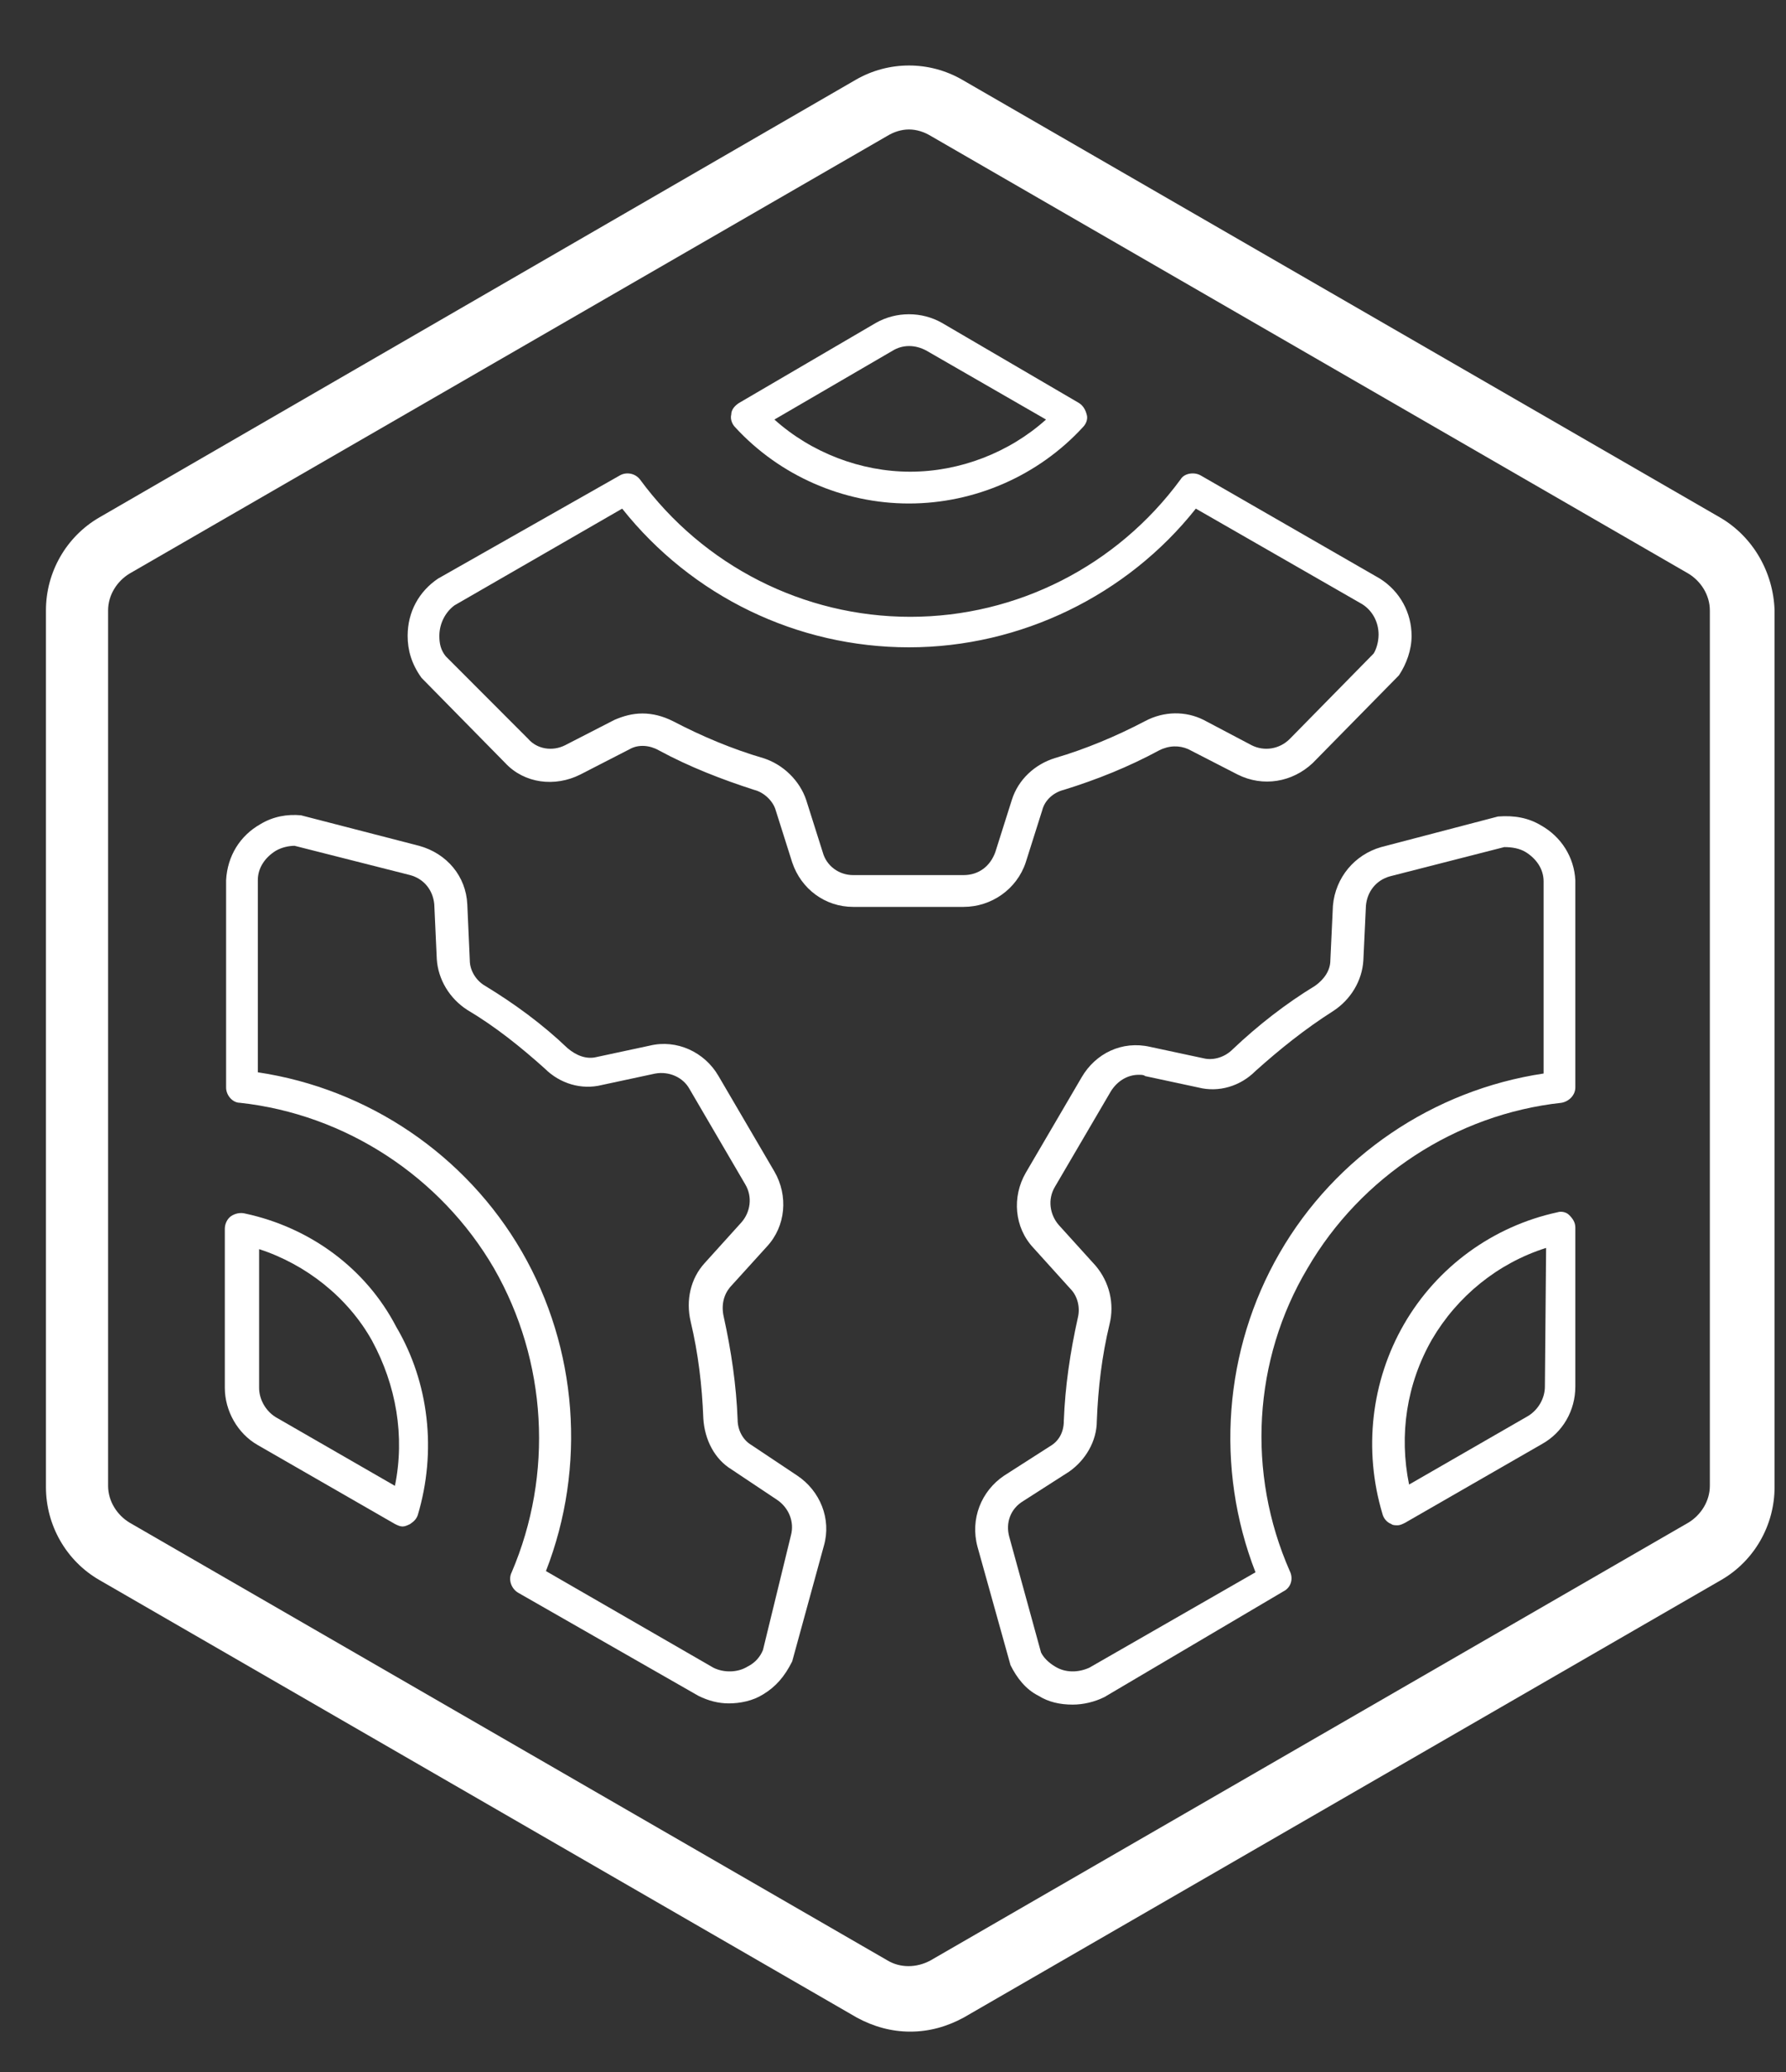
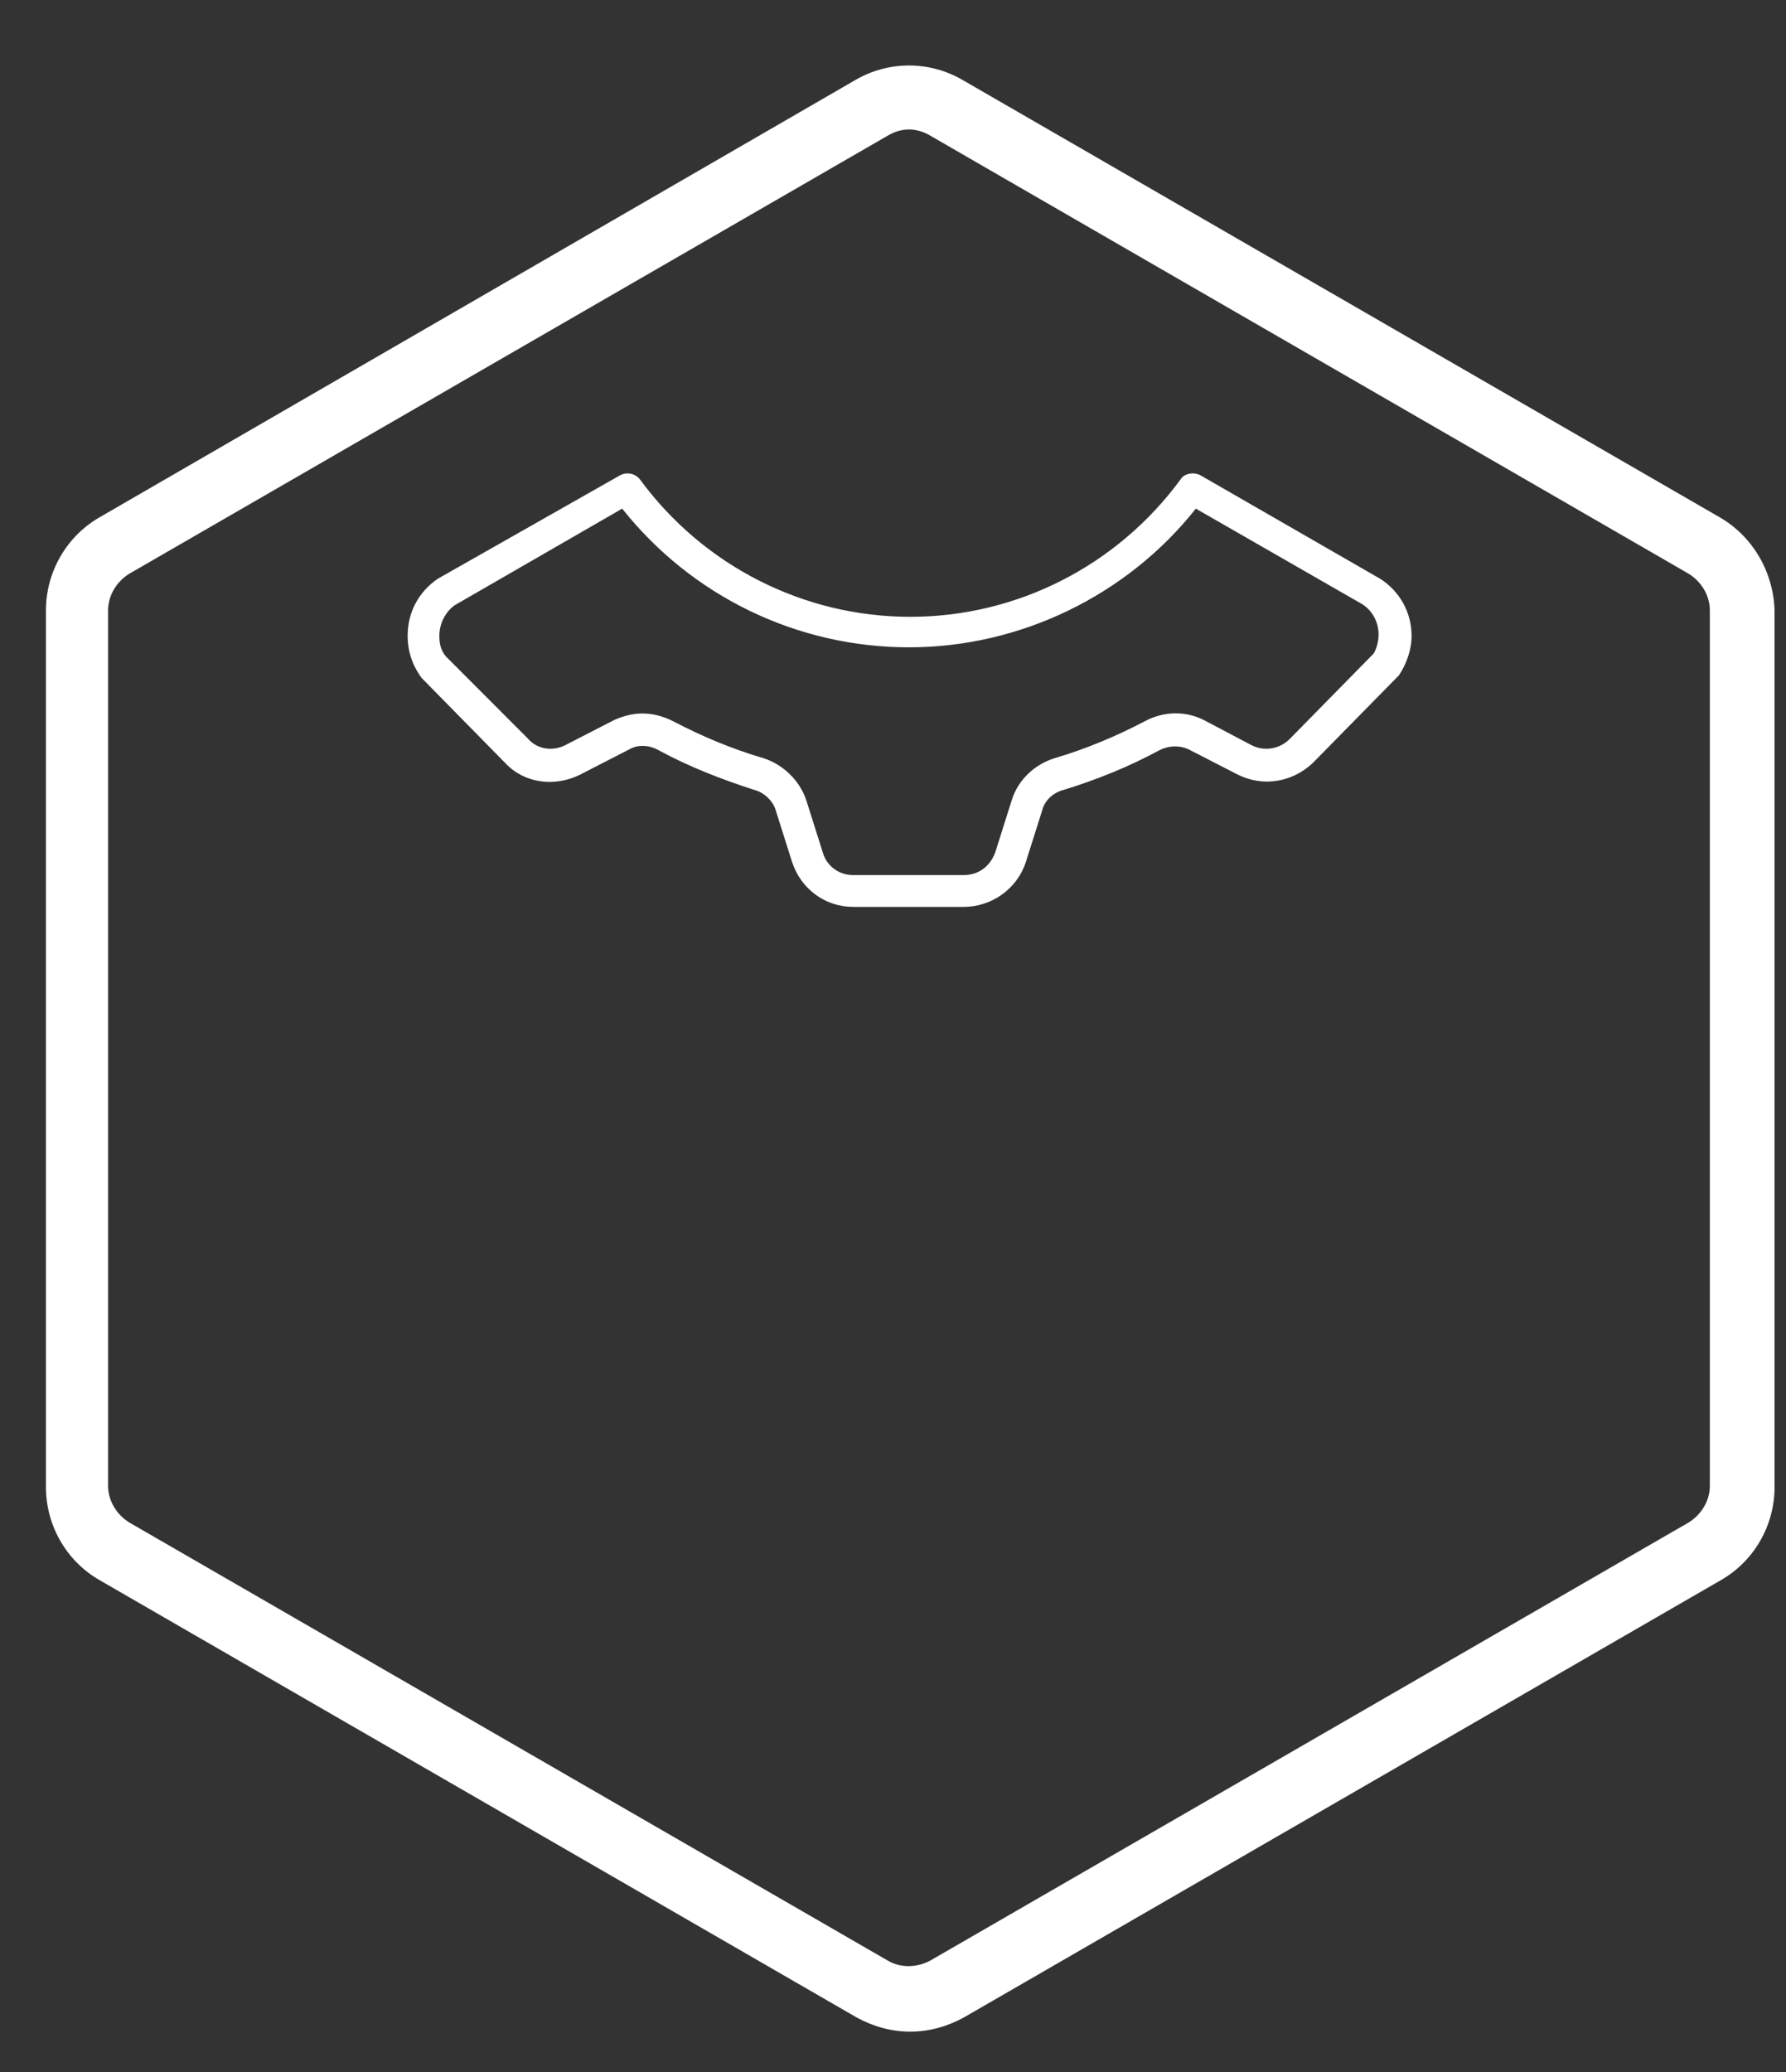
<svg xmlns="http://www.w3.org/2000/svg" width="25" height="29" viewBox="0 0 25 29" fill="none">
  <rect x="0" y="0" width="25" height="29" fill="#333333" stroke="none" />
  <path d="M24.077 7.243L13.47 1.117C13.008 0.85 12.44 0.85 11.978 1.117L1.389 7.243C0.927 7.511 0.643 8.009 0.643 8.543V20.813C0.643 21.348 0.927 21.846 1.389 22.113L11.995 28.239C12.226 28.364 12.475 28.435 12.742 28.435C13.008 28.435 13.257 28.364 13.488 28.239L24.094 22.113C24.556 21.846 24.84 21.348 24.84 20.813V8.543C24.823 8.009 24.538 7.511 24.077 7.243ZM23.934 20.796C23.934 21.009 23.81 21.205 23.632 21.312L13.026 27.438C12.83 27.545 12.599 27.545 12.422 27.438L1.815 21.312C1.637 21.205 1.513 21.009 1.513 20.796V8.543C1.513 8.33 1.637 8.134 1.815 8.027L12.422 1.901C12.511 1.847 12.617 1.812 12.724 1.812C12.83 1.812 12.937 1.847 13.026 1.901L23.632 8.027C23.81 8.134 23.934 8.33 23.934 8.543V20.796Z" fill="white" />
-   <path d="M12.723 7.047C13.647 7.047 14.536 6.656 15.158 5.979C15.211 5.926 15.229 5.854 15.211 5.801C15.193 5.73 15.158 5.676 15.104 5.641L13.185 4.519C12.901 4.358 12.546 4.358 12.261 4.519L10.343 5.641C10.29 5.676 10.236 5.73 10.236 5.801C10.218 5.872 10.254 5.943 10.29 5.979C10.911 6.656 11.8 7.047 12.723 7.047ZM12.492 4.91C12.635 4.821 12.812 4.821 12.972 4.91L14.642 5.872C14.127 6.335 13.434 6.602 12.741 6.602C12.048 6.602 11.355 6.335 10.84 5.872L12.492 4.91Z" fill="white" />
  <path d="M14.358 12.07L14.589 11.34C14.625 11.197 14.749 11.09 14.891 11.055C15.353 10.912 15.797 10.734 16.224 10.503C16.366 10.431 16.508 10.431 16.632 10.485L17.325 10.841C17.681 11.019 18.089 10.948 18.374 10.681L19.582 9.452C19.688 9.292 19.759 9.096 19.759 8.9C19.759 8.579 19.599 8.277 19.315 8.098L16.81 6.656C16.721 6.603 16.579 6.62 16.526 6.709C15.637 7.92 14.234 8.633 12.742 8.633C11.249 8.633 9.846 7.92 8.957 6.709C8.886 6.62 8.762 6.603 8.673 6.656L6.132 8.098C5.866 8.277 5.706 8.562 5.706 8.9C5.706 9.096 5.759 9.292 5.901 9.488L7.074 10.681C7.341 10.966 7.767 11.019 8.122 10.841L8.815 10.485C8.94 10.414 9.099 10.431 9.224 10.503C9.65 10.734 10.112 10.912 10.556 11.055C10.698 11.09 10.823 11.215 10.858 11.34L11.089 12.07C11.214 12.444 11.551 12.693 11.942 12.693H13.488C13.879 12.693 14.234 12.444 14.358 12.07ZM13.488 12.248H11.942C11.747 12.248 11.569 12.123 11.516 11.927L11.285 11.197C11.196 10.93 10.965 10.698 10.681 10.61C10.254 10.485 9.828 10.307 9.419 10.093C9.277 10.022 9.135 9.986 8.993 9.986C8.851 9.986 8.726 10.022 8.602 10.075L7.909 10.431C7.731 10.52 7.518 10.485 7.394 10.342L6.239 9.185C6.168 9.096 6.15 9.007 6.15 8.9C6.15 8.722 6.239 8.562 6.363 8.472L8.709 7.119C9.686 8.348 11.16 9.06 12.724 9.06C14.287 9.06 15.78 8.33 16.739 7.119L19.066 8.455C19.209 8.544 19.297 8.704 19.297 8.882C19.297 8.989 19.262 9.096 19.226 9.149L18.054 10.342C17.912 10.485 17.698 10.52 17.521 10.431L16.846 10.075C16.597 9.951 16.295 9.951 16.028 10.093C15.62 10.307 15.193 10.485 14.767 10.61C14.483 10.698 14.252 10.912 14.163 11.197L13.932 11.927C13.861 12.123 13.701 12.248 13.488 12.248Z" fill="white" />
-   <path d="M3.432 16.985C3.361 16.967 3.29 16.985 3.236 17.02C3.183 17.056 3.147 17.127 3.147 17.198V19.424C3.147 19.745 3.325 20.065 3.609 20.226L5.528 21.33C5.564 21.348 5.599 21.365 5.635 21.365C5.67 21.365 5.706 21.348 5.741 21.33C5.795 21.294 5.83 21.259 5.848 21.205C6.114 20.315 6.008 19.353 5.546 18.57C5.12 17.75 4.338 17.18 3.432 16.985ZM5.528 20.796L3.858 19.834C3.716 19.745 3.627 19.584 3.627 19.424V17.483C4.285 17.697 4.871 18.16 5.208 18.765C5.546 19.389 5.67 20.101 5.528 20.796Z" fill="white" />
-   <path d="M10.52 20.226C10.396 20.154 10.325 20.012 10.325 19.87C10.307 19.389 10.236 18.908 10.13 18.427C10.094 18.267 10.13 18.124 10.218 18.017L10.734 17.448C11 17.163 11.036 16.735 10.84 16.397L10.058 15.061C9.863 14.723 9.472 14.545 9.099 14.634L8.353 14.794C8.211 14.83 8.069 14.776 7.944 14.67C7.589 14.331 7.198 14.046 6.789 13.797C6.665 13.726 6.576 13.583 6.576 13.441L6.541 12.657C6.523 12.265 6.256 11.945 5.866 11.838L4.213 11.411C4.018 11.393 3.822 11.428 3.645 11.535C3.36 11.696 3.183 11.98 3.165 12.319V15.222C3.165 15.329 3.254 15.435 3.36 15.435C4.835 15.596 6.168 16.468 6.914 17.75C7.66 19.05 7.749 20.635 7.162 22.007C7.109 22.113 7.162 22.238 7.251 22.291L9.774 23.734C9.916 23.805 10.058 23.841 10.201 23.841C10.361 23.841 10.538 23.805 10.68 23.716C10.858 23.609 10.982 23.467 11.089 23.253L11.533 21.633C11.64 21.259 11.48 20.867 11.16 20.653L10.52 20.226ZM10.68 23.093C10.645 23.182 10.574 23.271 10.467 23.324C10.325 23.413 10.13 23.413 9.987 23.342L7.642 21.989C8.211 20.529 8.086 18.872 7.305 17.519C6.523 16.166 5.155 15.239 3.609 15.008V12.319C3.609 12.141 3.716 11.998 3.858 11.909C3.947 11.856 4.053 11.838 4.124 11.838L5.741 12.248C5.937 12.301 6.061 12.461 6.079 12.657L6.114 13.423C6.132 13.708 6.292 13.975 6.541 14.135C6.932 14.367 7.287 14.652 7.624 14.954C7.838 15.168 8.14 15.257 8.424 15.186L9.17 15.026C9.366 14.99 9.561 15.079 9.65 15.239L10.431 16.575C10.538 16.753 10.503 16.967 10.378 17.109L9.863 17.679C9.668 17.893 9.597 18.196 9.668 18.498C9.774 18.944 9.827 19.389 9.845 19.852C9.863 20.154 10.005 20.422 10.236 20.564L10.876 20.991C11.036 21.098 11.124 21.294 11.071 21.49L10.68 23.093Z" fill="white" />
-   <path d="M21.802 16.967C20.896 17.163 20.115 17.733 19.653 18.534C19.191 19.335 19.084 20.297 19.351 21.188C19.368 21.259 19.422 21.312 19.475 21.33C19.493 21.348 19.528 21.348 19.564 21.348C19.599 21.348 19.635 21.33 19.67 21.312L21.589 20.208C21.873 20.048 22.051 19.745 22.051 19.407V17.181C22.051 17.109 22.016 17.056 21.962 17.003C21.927 16.967 21.856 16.949 21.802 16.967ZM21.625 19.407C21.625 19.567 21.536 19.727 21.394 19.816L19.724 20.778C19.582 20.083 19.688 19.371 20.044 18.748C20.399 18.142 20.967 17.679 21.642 17.466L21.625 19.407Z" fill="white" />
-   <path d="M22.051 15.221V12.319C22.034 11.998 21.856 11.713 21.572 11.553C21.394 11.446 21.198 11.41 20.968 11.428L19.333 11.856C18.96 11.963 18.693 12.283 18.658 12.675L18.622 13.441C18.622 13.583 18.534 13.708 18.409 13.797C18 14.046 17.61 14.349 17.254 14.687C17.148 14.794 16.988 14.847 16.846 14.812L16.099 14.652C15.709 14.562 15.336 14.741 15.14 15.079L14.358 16.415C14.163 16.753 14.198 17.18 14.465 17.465L14.98 18.035C15.087 18.142 15.122 18.302 15.087 18.445C14.98 18.925 14.909 19.406 14.891 19.887C14.891 20.047 14.82 20.172 14.696 20.243L14.056 20.653C13.737 20.867 13.577 21.258 13.683 21.65L14.145 23.306C14.234 23.485 14.358 23.645 14.536 23.734C14.678 23.823 14.838 23.858 15.016 23.858C15.158 23.858 15.318 23.823 15.46 23.752L17.965 22.273C18.072 22.22 18.107 22.095 18.054 21.989C17.45 20.617 17.539 19.032 18.303 17.75C19.049 16.468 20.381 15.595 21.856 15.435C21.962 15.417 22.051 15.328 22.051 15.221ZM21.607 15.025C20.061 15.257 18.693 16.183 17.912 17.537C17.13 18.89 17.006 20.546 17.574 22.006L15.247 23.342C15.087 23.413 14.909 23.413 14.767 23.324C14.678 23.271 14.607 23.2 14.572 23.128L14.127 21.508C14.074 21.312 14.145 21.116 14.323 21.009L14.963 20.599C15.193 20.439 15.353 20.172 15.353 19.887C15.371 19.424 15.424 18.979 15.531 18.534C15.602 18.249 15.531 17.946 15.336 17.715L14.82 17.145C14.696 17.002 14.66 16.788 14.767 16.61L15.549 15.275C15.638 15.132 15.78 15.043 15.94 15.043C15.975 15.043 16.011 15.043 16.029 15.061L16.775 15.221C17.059 15.293 17.361 15.204 17.574 14.99C17.912 14.687 18.267 14.402 18.658 14.153C18.907 13.993 19.067 13.726 19.084 13.441L19.12 12.675C19.138 12.479 19.262 12.319 19.457 12.265L21.056 11.856C21.163 11.856 21.27 11.873 21.358 11.927C21.5 12.016 21.607 12.158 21.607 12.336V15.025Z" fill="white" />
</svg>